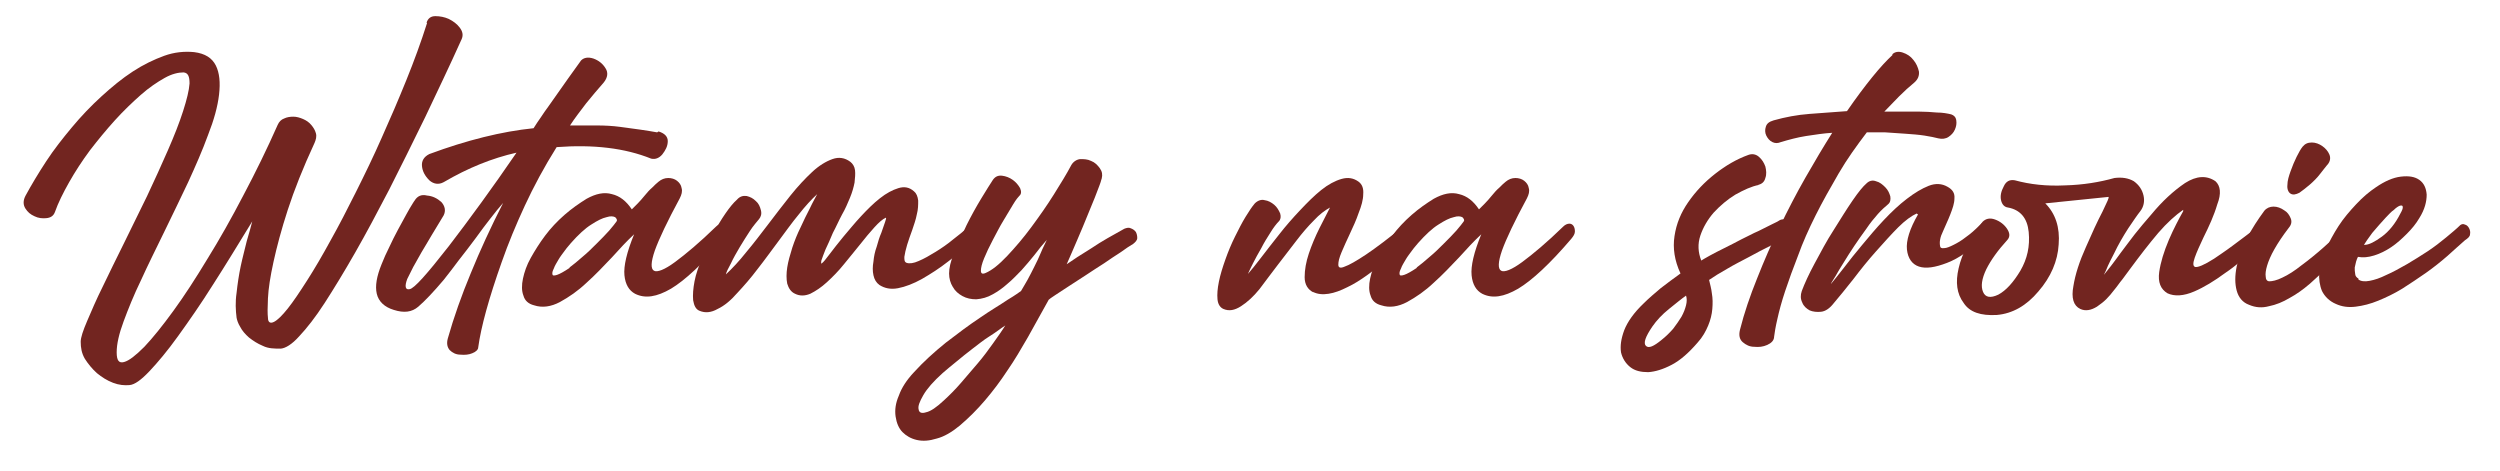
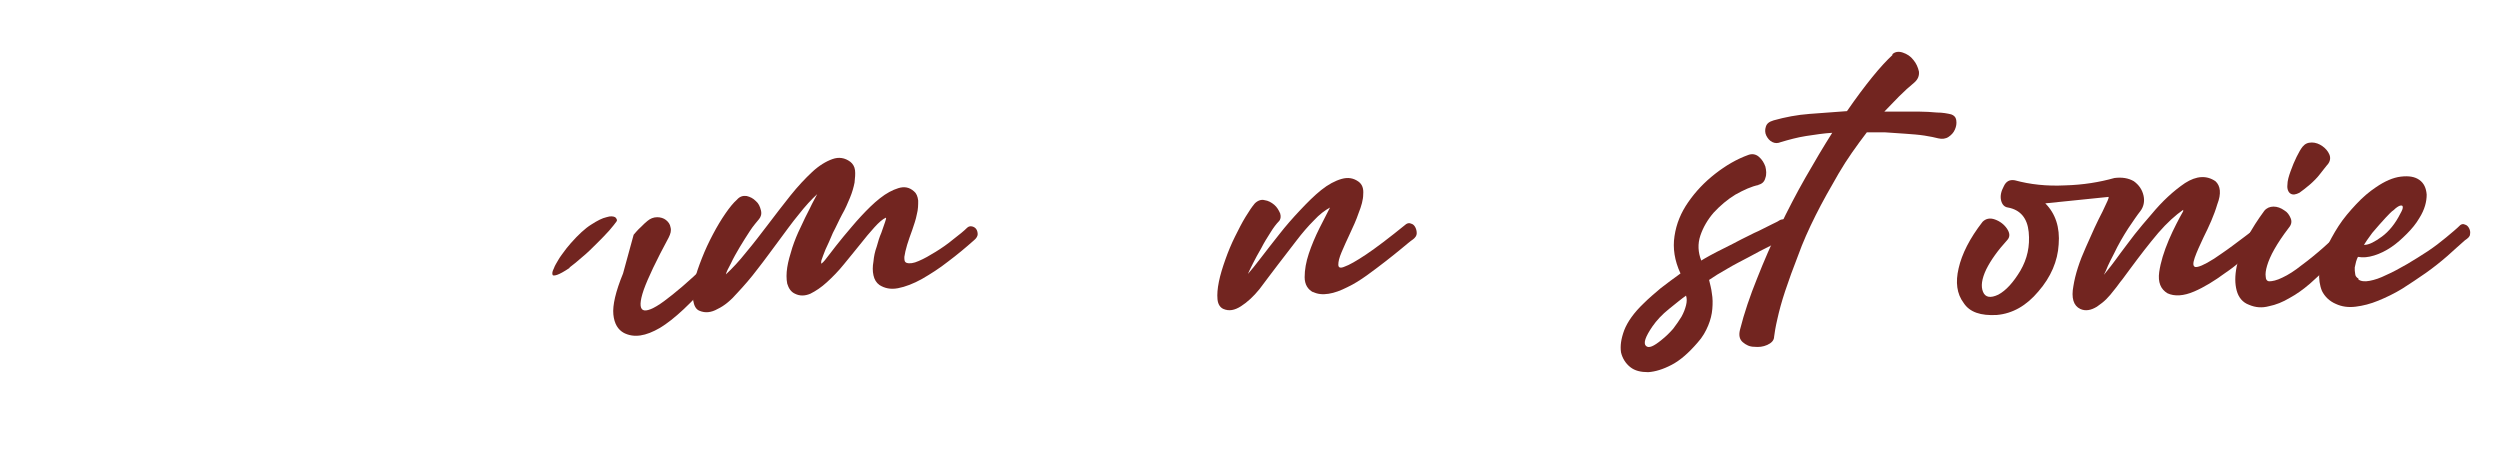
<svg xmlns="http://www.w3.org/2000/svg" id="Warstwa_1" version="1.1" viewBox="0 0 542.1 102.1">
  <defs>
    <style>
      .st0 {
        fill: #722520;
      }
    </style>
  </defs>
-   <path class="st0" d="M92.5,4.9c.3-.9.9-1.4,1.9-1.4,1,0,2,.2,2.9.6,1,.5,1.8,1.1,2.4,1.9.6.8.8,1.6.4,2.5-2.6,5.8-5.3,11.4-7.9,16.9-2.7,5.5-5.3,10.8-7.8,15.7-2.6,5-5,9.5-7.4,13.7-2.4,4.2-4.6,7.8-6.6,10.9-2,3.1-3.9,5.5-5.5,7.2-1.6,1.8-3,2.6-4,2.7-1.4,0-2.7,0-3.9-.6-1.2-.5-2.1-1.1-3-1.8-.8-.7-1.5-1.5-1.9-2.3-.5-.8-.7-1.5-.8-2-.2-1.6-.3-3.4,0-5.4.2-1.9.5-3.9.9-5.8.4-1.9.9-3.7,1.3-5.4.5-1.7.9-3.1,1.2-4.3-3,4.9-5.8,9.5-8.5,13.7-2.7,4.3-5.3,8-7.6,11.2-2.3,3.2-4.4,5.7-6.2,7.6-1.8,1.9-3.2,2.9-4.3,3-1.1.1-2.3,0-3.6-.5-1.3-.5-2.4-1.2-3.5-2.1-1-.9-1.9-2-2.6-3.1-.7-1.2-.9-2.4-.9-3.7,0-.9.5-2.4,1.4-4.5.9-2.1,2-4.7,3.4-7.5,1.4-2.9,2.9-6,4.6-9.4,1.7-3.4,3.3-6.8,5-10.2,1.6-3.4,3.1-6.7,4.5-9.9,1.4-3.2,2.5-6,3.3-8.5.8-2.5,1.3-4.5,1.4-6,0-1.5-.3-2.3-1.3-2.4-1.1,0-2.5.3-4.1,1.2s-3.4,2.1-5.2,3.7-3.7,3.4-5.6,5.5c-1.9,2.1-3.7,4.3-5.4,6.5-1.7,2.3-3.2,4.6-4.5,6.9-1.3,2.3-2.4,4.5-3.1,6.5-.3.8-.9,1.2-1.8,1.3s-1.8,0-2.6-.4c-.9-.4-1.5-.9-2-1.7-.5-.8-.5-1.7,0-2.7,1.3-2.4,2.8-4.9,4.5-7.5,1.7-2.6,3.6-5,5.6-7.4,2-2.4,4.1-4.6,6.4-6.7s4.5-3.9,6.8-5.4c2.3-1.5,4.6-2.6,6.8-3.4,2.2-.8,4.4-1,6.5-.8,2.4.3,3.9,1.3,4.7,2.9.8,1.6,1,3.7.7,6.3-.3,2.6-1.1,5.5-2.4,8.8-1.2,3.3-2.7,6.7-4.3,10.2-1.7,3.6-3.4,7.1-5.2,10.8s-3.5,7.1-5,10.4c-1.6,3.3-2.8,6.3-3.8,9-1,2.7-1.5,4.9-1.5,6.7s.5,2.4,1.6,2.1c1.1-.3,2.5-1.4,4.4-3.3,1.8-1.9,3.9-4.5,6.3-7.8,2.4-3.3,4.8-7,7.4-11.3,2.6-4.2,5.2-8.8,7.8-13.8,2.6-4.9,5.1-10,7.4-15.2.3-.7.8-1.2,1.4-1.4.6-.3,1.3-.4,2-.4.7,0,1.4.2,2.1.5.7.3,1.3.7,1.8,1.3s.8,1.1,1,1.8c.2.7,0,1.4-.3,2.1-2.5,5.4-4.4,10.2-5.8,14.5-1.4,4.3-2.4,8.1-3.1,11.3-.7,3.2-1.1,5.8-1.2,7.9-.1,2-.1,3.4,0,4.2,0,1,.5,1.3,1.3.9.8-.4,1.8-1.4,3-2.9,1.2-1.5,2.6-3.6,4.2-6.1,1.6-2.5,3.3-5.4,5.1-8.7,1.8-3.2,3.6-6.7,5.5-10.5,1.9-3.8,3.8-7.7,5.6-11.8,1.8-4,3.6-8.2,5.3-12.4,1.7-4.2,3.2-8.3,4.5-12.4Z" />
-   <path class="st0" d="M142.8,28.5c1.3.4,2,1.1,2,2.1,0,1.1-.5,2-1.2,2.9-.7.8-1.5,1.1-2.4.9-5.7-2.3-12.5-3.1-20.5-2.5-2.7,4.3-5,8.6-6.9,12.7-1.9,4.1-3.6,8.2-5,12.2-2.8,7.9-4.5,14.1-5.1,18.5,0,.5-.5,1-1.3,1.3-.7.3-1.6.4-2.6.3-.9,0-1.7-.4-2.3-1-.5-.6-.7-1.4-.4-2.5,1.3-4.6,3-9.4,5-14.2,2-4.9,4.3-9.9,7-15.2-.8.9-1.7,2-2.7,3.3-1,1.3-2.1,2.7-3.3,4.4-1.2,1.6-2.4,3.2-3.6,4.7-1.1,1.5-2.2,2.9-3.3,4.3-2.2,2.6-4,4.5-5.5,5.8-1.4,1.2-3.1,1.4-5.3.7-2-.6-3.3-1.8-3.7-3.5-.4-1.7,0-3.8,1-6.3.5-1.3,1.1-2.6,1.7-3.8.6-1.3,1.2-2.5,1.9-3.8.7-1.3,1.3-2.4,1.8-3.3.5-.9,1-1.8,1.4-2.4.2-.3.3-.5.4-.6.6-1,1.5-1.4,2.7-1.1,1.2.1,2.2.6,3.1,1.4.8.9,1,1.9.5,2.9-.9,1.5-1.8,3-2.6,4.3-.8,1.3-1.5,2.6-2.2,3.7-.7,1.2-1.3,2.3-1.8,3.2-.5,1-.9,1.8-1.3,2.6-.6,1.6-.4,2.4.5,2.2,1-.1,3.8-3.3,8.5-9.3,4.6-6,9.5-12.7,14.7-20.3-5.3,1.2-10.5,3.3-15.8,6.4-1.1.6-2.2.4-3.1-.4-1-1-1.5-2-1.6-3.1-.1-1.1.4-2,1.6-2.6,8.1-3,15.7-4.9,22.6-5.6.5-.8,1.1-1.7,1.6-2.4.5-.8,1.1-1.6,1.6-2.3,1.7-2.4,3.1-4.4,4.3-6.1,1.2-1.7,2.1-2.9,2.8-3.9.6-.6,1.5-.8,2.7-.4,1.1.4,2,1.1,2.6,2.1.6.9.5,2-.4,3.1-1.3,1.5-2.6,3-3.8,4.5-1.2,1.6-2.4,3.1-3.5,4.8,2.1,0,4,0,5.8,0,1.8,0,3.5.1,5,.3,1.6.2,3,.4,4.4.6,1.4.2,2.6.4,3.7.6Z" />
-   <path class="st0" d="M137.4,50.9c-1.4,1.3-3,3-4.7,4.9-1.8,1.9-3.6,3.8-5.5,5.5-1.9,1.8-3.8,3.1-5.8,4.2-1.9,1-3.8,1.3-5.6.7-1.2-.3-2-1-2.3-2.1-.4-1-.4-2.3-.1-3.7.3-1.4.8-2.9,1.7-4.5.9-1.6,1.9-3.2,3.1-4.8,1.2-1.6,2.6-3.1,4.2-4.5,1.6-1.4,3.2-2.5,4.8-3.5,2-1.1,3.8-1.5,5.5-1,1.7.4,3.1,1.5,4.3,3.3.3-.3.8-.8,1.3-1.3.5-.5,1-1.1,1.5-1.7s1-1.2,1.6-1.7c.5-.5,1-1,1.4-1.3.6-.5,1.3-.8,2.1-.8.7,0,1.4.2,1.9.6s.9.9,1,1.6c.2.7,0,1.4-.4,2.2-2.7,5-4.5,8.8-5.4,11.3-.9,2.6-.9,4-.2,4.4.7.4,2.3-.2,4.6-1.9,2.3-1.7,5.3-4.2,8.9-7.7.4-.4.9-.6,1.3-.6.4,0,.7.2.9.5.2.3.3.7.3,1.2,0,.5-.3,1-.8,1.6-4.6,5.4-8.5,9-11.5,10.8-3.1,1.8-5.6,2.2-7.8,1.1-1.3-.7-2.1-2-2.3-4-.2-2,.5-5,2.1-8.9ZM123.5,58c.8-.6,1.8-1.4,2.8-2.3,1.1-.9,2.1-1.9,3.1-2.9,1-1,1.9-1.9,2.7-2.8.8-.9,1.3-1.6,1.6-2,.2-.3,0-.6-.3-.9-.4-.2-1-.3-1.9,0-.9.2-1.9.7-3.3,1.6-1.3.8-2.8,2.2-4.4,4-.3.4-.8.9-1.3,1.6-.5.7-1,1.3-1.4,2-.4.7-.8,1.3-1,1.9-.3.6-.4,1-.3,1.3,0,.3.4.3,1,.1.6-.2,1.5-.7,2.7-1.5Z" />
+   <path class="st0" d="M137.4,50.9s1-1.2,1.6-1.7c.5-.5,1-1,1.4-1.3.6-.5,1.3-.8,2.1-.8.7,0,1.4.2,1.9.6s.9.9,1,1.6c.2.7,0,1.4-.4,2.2-2.7,5-4.5,8.8-5.4,11.3-.9,2.6-.9,4-.2,4.4.7.4,2.3-.2,4.6-1.9,2.3-1.7,5.3-4.2,8.9-7.7.4-.4.9-.6,1.3-.6.4,0,.7.2.9.5.2.3.3.7.3,1.2,0,.5-.3,1-.8,1.6-4.6,5.4-8.5,9-11.5,10.8-3.1,1.8-5.6,2.2-7.8,1.1-1.3-.7-2.1-2-2.3-4-.2-2,.5-5,2.1-8.9ZM123.5,58c.8-.6,1.8-1.4,2.8-2.3,1.1-.9,2.1-1.9,3.1-2.9,1-1,1.9-1.9,2.7-2.8.8-.9,1.3-1.6,1.6-2,.2-.3,0-.6-.3-.9-.4-.2-1-.3-1.9,0-.9.2-1.9.7-3.3,1.6-1.3.8-2.8,2.2-4.4,4-.3.4-.8.9-1.3,1.6-.5.7-1,1.3-1.4,2-.4.7-.8,1.3-1,1.9-.3.6-.4,1-.3,1.3,0,.3.4.3,1,.1.6-.2,1.5-.7,2.7-1.5Z" />
  <path class="st0" d="M192.1,47.2c-.7.3-1.5,1-2.5,2.1-1,1.1-2,2.3-3.1,3.7-1.1,1.4-2.3,2.8-3.5,4.3-1.2,1.5-2.5,2.8-3.7,3.9-1.2,1.1-2.4,1.9-3.6,2.5-1.2.5-2.3.5-3.3,0-.9-.4-1.4-1.2-1.7-2.2-.2-1-.2-2.2,0-3.5.2-1.3.6-2.7,1.1-4.3.5-1.5,1.1-3,1.8-4.4.7-1.5,1.3-2.8,2-4.1.6-1.3,1.2-2.3,1.6-3.1-1.2,1.1-2.6,2.6-4,4.4-1.5,1.8-2.9,3.8-4.4,5.8-1.5,2-3,4.1-4.5,6-1.5,2-3,3.7-4.4,5.2-1.4,1.6-2.8,2.8-4.3,3.5-1.4.8-2.7.9-3.9.4-.8-.3-1.2-1.1-1.4-2.3-.1-1.2,0-2.5.3-4.1.3-1.6.9-3.2,1.6-5,.7-1.8,1.5-3.5,2.4-5.2.9-1.7,1.8-3.2,2.7-4.5.9-1.3,1.7-2.3,2.5-3,.6-.7,1.3-.9,2.1-.8.8.2,1.4.5,2,1.1.6.5.9,1.2,1.1,2s0,1.4-.4,1.9-1.3,1.5-2,2.6c-.7,1.1-1.5,2.3-2.2,3.5-.7,1.2-1.4,2.4-1.9,3.5-.6,1.1-1,1.9-1.1,2.4,1.4-1.3,2.9-2.9,4.4-4.8,1.6-1.9,3.2-4,4.8-6.1,1.6-2.1,3.2-4.2,4.8-6.2s3.2-3.7,4.7-5.1c1.5-1.4,3-2.3,4.4-2.8,1.4-.5,2.7-.3,3.9.6.5.4.9,1,1,1.8.1.8,0,1.7-.1,2.7-.2,1-.5,2.1-1,3.3-.5,1.2-1,2.4-1.7,3.6-.7,1.3-1.3,2.7-2,4-.6,1.4-1.1,2.6-1.6,3.6-.4,1-.7,1.8-.9,2.4-.1.6,0,.8.1.6.3-.2.9-.9,1.7-2,.8-1.1,1.8-2.3,3-3.8,1.2-1.4,2.4-2.9,3.8-4.4,1.4-1.5,2.7-2.8,4.1-3.9,1.4-1.1,2.7-1.8,4-2.2,1.3-.4,2.4-.2,3.4.7.5.4.8,1.1.9,2,0,.9,0,1.9-.3,3-.2,1.1-.6,2.2-1,3.4-.4,1.1-.8,2.2-1.1,3.2s-.5,1.9-.6,2.6c0,.7,0,1.1.5,1.3.6.2,1.5.1,2.6-.4,1.2-.5,2.4-1.2,3.7-2,1.3-.8,2.6-1.7,3.8-2.7,1.3-1,2.3-1.8,3-2.5.3-.3.7-.4,1.1-.3s.7.3.9.6.3.7.3,1.1c0,.4-.3.9-.8,1.3-1.8,1.6-3.6,3.1-5.6,4.6-1.9,1.5-3.8,2.7-5.7,3.8-1.8,1-3.6,1.7-5.2,2-1.6.3-2.9,0-4-.7-.7-.5-1.1-1.2-1.3-2.1-.2-.9-.2-1.9,0-3,.1-1.1.3-2.1.7-3.2.3-1.1.6-2.1,1-3,.3-.9.6-1.7.8-2.3.2-.6.3-.9.2-1Z" />
-   <path class="st0" d="M238.8,39c-.1.5-.5,1.5-1,2.8-.5,1.4-1.2,2.9-1.9,4.7-.7,1.8-1.5,3.6-2.3,5.5s-1.6,3.7-2.3,5.3c1.3-.9,3.1-2.1,5.4-3.5,2.2-1.5,4.6-2.8,7.1-4.2.5-.2,1-.3,1.4-.1.5.2.8.4,1.1.8.2.4.3.8.3,1.3s-.4.9-.9,1.3c-.7.4-1.6,1-2.7,1.8-1.1.7-2.3,1.5-3.6,2.4-1.3.8-2.6,1.7-4,2.6s-2.6,1.7-3.7,2.4c-1.1.7-2.1,1.4-2.9,1.9-.8.5-1.3.9-1.4,1-1.6,2.9-3.1,5.6-4.5,8.1-1.5,2.6-2.9,5-4.5,7.3-1.5,2.3-3.1,4.4-4.8,6.4-1.7,2-3.5,3.8-5.5,5.5-1.7,1.4-3.4,2.4-5,2.8-1.6.5-3,.6-4.3.3-1.3-.3-2.3-.9-3.1-1.7s-1.3-2-1.5-3.4c-.2-1.4,0-2.9.7-4.5.6-1.7,1.7-3.4,3.3-5.1,2-2.2,4.3-4.3,6.9-6.4,2.6-2,5-3.8,7.4-5.4,2.3-1.6,4.4-2.8,6-3.9,1.7-1,2.6-1.7,2.9-1.9.4-.7.9-1.5,1.4-2.4.5-.9,1-1.9,1.5-2.9.5-1,1-2,1.4-3,.4-1,.9-1.9,1.3-2.8-.9,1-1.8,2.1-2.7,3.3-.9,1.1-1.8,2.2-2.8,3.3-1,1-1.9,2-3,2.9-1,.9-2.1,1.7-3.2,2.3-1.2.7-2.4,1-3.6,1.1-1.1,0-2.1-.2-3-.7-.9-.5-1.6-1.1-2.1-2-.5-.8-.8-1.8-.8-2.9,0-1.1.3-2.6,1.1-4.5.8-1.9,1.7-3.9,2.7-6,1-2,2.1-4,3.2-5.8,1.1-1.8,1.9-3.1,2.5-4,.5-.7,1.1-1,2-.9.8.1,1.6.4,2.3.9.7.5,1.2,1.1,1.6,1.8.3.7.3,1.3-.2,1.7-.2.2-.7.8-1.3,1.8-.6,1-1.3,2.2-2.1,3.5-.8,1.3-1.5,2.7-2.3,4.2-.8,1.5-1.4,2.8-1.9,4-.5,1.2-.7,2.1-.7,2.7,0,.6.3.8,1,.5,1.4-.6,2.9-1.8,4.7-3.7,1.7-1.8,3.5-3.9,5.2-6.2,1.7-2.3,3.4-4.7,4.9-7.1,1.5-2.4,2.8-4.5,3.8-6.4.4-.7,1.1-1.2,1.9-1.3.8,0,1.6,0,2.4.4.8.3,1.4.9,1.9,1.6.5.7.6,1.4.4,2.2ZM218.1,70.5c-1.1.7-2.2,1.6-3.5,2.4s-2.5,1.8-3.7,2.7-2.4,1.9-3.5,2.8c-1.1.9-2.1,1.7-3,2.5-2,1.8-3.4,3.4-4.2,4.8-.8,1.4-1.2,2.4-1,3.1.1.7.7.9,1.6.6,1-.2,2.3-1.1,3.9-2.6,1.2-1.1,2.5-2.4,3.7-3.8,1.2-1.4,2.4-2.8,3.6-4.2,1.2-1.4,2.3-2.9,3.3-4.3,1-1.4,2-2.8,2.8-4.1Z" />
  <path class="st0" d="M284.8,63.4c-1.2-.6-1.9-1.7-1.9-3.3,0-1.6.3-3.3.9-5.1.6-1.8,1.4-3.7,2.3-5.5l2.3-4.5c-1.1.6-2.3,1.5-3.5,2.8-1.3,1.3-2.5,2.7-3.8,4.4-1.3,1.7-2.6,3.4-4,5.2-1.4,1.8-2.7,3.6-4,5.3-1.3,1.6-2.6,2.8-4,3.7s-2.6,1.1-3.8.6c-.7-.3-1.2-1-1.3-2.1-.1-1.1,0-2.3.3-3.8.3-1.5.8-3.1,1.4-4.8.6-1.7,1.3-3.4,2.1-5,.8-1.6,1.5-3,2.3-4.3s1.4-2.2,2-2.9c.6-.6,1.4-.9,2.1-.7.8.1,1.5.5,2.1,1,.6.5,1,1.2,1.3,1.9.2.7.1,1.3-.3,1.7-.5.5-1.2,1.4-1.8,2.4-.7,1.1-1.4,2.2-2,3.4-.7,1.2-1.3,2.3-1.8,3.3-.5,1-.9,1.8-1.1,2.3.7-.8,1.7-2,2.9-3.6,1.2-1.6,2.5-3.2,3.9-5,1.4-1.8,2.9-3.5,4.5-5.2,1.6-1.7,3.1-3.2,4.6-4.4,1.5-1.2,3-2,4.4-2.4,1.4-.4,2.6-.2,3.7.6.8.6,1.1,1.5,1,2.7,0,1.2-.4,2.6-1,4.1-.5,1.5-1.2,3-1.9,4.5-.7,1.5-1.3,2.8-1.8,4-.5,1.2-.7,2-.7,2.7s.5.8,1.4.4c.9-.3,2.5-1.2,4.6-2.6,2.1-1.4,5-3.6,8.7-6.6.3-.2.7-.3,1.1-.1.4.1.7.4.9.8.2.4.3.8.3,1.3,0,.5-.3.9-.8,1.3-.6.4-1.4,1.1-2.5,2-1.1.9-2.2,1.8-3.5,2.8-1.3,1-2.6,2-4,3-1.4,1-2.8,1.9-4.3,2.6-1.4.7-2.7,1.2-4,1.4-1.3.2-2.4.1-3.4-.4Z" />
-   <path class="st0" d="M321.1,50.9c-1.4,1.3-3,3-4.7,4.9-1.8,1.9-3.6,3.8-5.5,5.5-1.9,1.8-3.8,3.1-5.8,4.2-1.9,1-3.8,1.3-5.6.7-1.2-.3-2-1-2.3-2.1-.4-1-.4-2.3-.1-3.7.3-1.4.8-2.9,1.7-4.5.9-1.6,1.9-3.2,3.1-4.8,1.2-1.6,2.6-3.1,4.2-4.5,1.6-1.4,3.2-2.5,4.8-3.5,2-1.1,3.8-1.5,5.5-1,1.7.4,3.1,1.5,4.3,3.3.3-.3.8-.8,1.3-1.3.5-.5,1-1.1,1.5-1.7s1-1.2,1.6-1.7c.5-.5,1-1,1.4-1.3.6-.5,1.3-.8,2.1-.8.7,0,1.4.2,1.9.6s.9.9,1,1.6c.2.7,0,1.4-.4,2.2-2.7,5-4.5,8.8-5.4,11.3-.9,2.6-.9,4-.2,4.4.7.4,2.3-.2,4.6-1.9,2.3-1.7,5.3-4.2,8.9-7.7.4-.4.9-.6,1.3-.6.4,0,.7.2.9.5.2.3.3.7.3,1.2,0,.5-.3,1-.8,1.6-4.6,5.4-8.5,9-11.5,10.8-3.1,1.8-5.6,2.2-7.8,1.1-1.3-.7-2.1-2-2.3-4-.2-2,.5-5,2.1-8.9ZM307.2,58c.8-.6,1.8-1.4,2.8-2.3,1.1-.9,2.1-1.9,3.1-2.9,1-1,1.9-1.9,2.7-2.8.8-.9,1.3-1.6,1.6-2,.2-.3,0-.6-.3-.9-.4-.2-1-.3-1.9,0-.9.2-1.9.7-3.3,1.6-1.3.8-2.8,2.2-4.4,4-.3.4-.8.9-1.3,1.6-.5.7-1,1.3-1.4,2-.4.7-.8,1.3-1,1.9-.3.6-.4,1-.3,1.3,0,.3.4.3,1,.1.6-.2,1.5-.7,2.7-1.5Z" />
  <path class="st0" d="M381.4,40.1c-1.6.3-3.3,1.1-5.1,2.1-1.8,1.1-3.3,2.4-4.7,3.9-1.3,1.5-2.3,3.2-2.9,5s-.5,3.6.2,5.4c.3-.2,1-.6,1.9-1.1.9-.5,1.9-1,3.1-1.6,1.2-.6,2.4-1.2,3.7-1.9,1.3-.6,2.5-1.3,3.7-1.8,1.2-.6,2.2-1.1,3-1.5.9-.4,1.4-.7,1.7-.9.5-.2,1-.2,1.4,0,.4.3.6.6.8,1.1.1.5.1,1,0,1.5-.1.5-.5,1-1,1.3-.7.4-1.8,1-3.3,1.7-1.4.7-3,1.5-4.6,2.4-1.7.9-3.3,1.7-4.8,2.6-1.6.9-2.9,1.7-3.9,2.4.2.9.5,1.9.6,2.9.2,1.1.2,2.2.1,3.4s-.4,2.4-.9,3.6c-.5,1.2-1.2,2.5-2.3,3.7-1.9,2.2-3.7,3.8-5.6,4.8-1.9,1-3.6,1.5-5.1,1.6-1.6,0-2.9-.3-3.9-1.1s-1.7-1.9-2-3.2c-.2-1.4,0-2.9.7-4.8.7-1.8,2.1-3.8,4.2-5.8,1.1-1.1,2.4-2.2,3.7-3.3,1.4-1.1,2.8-2.1,4.3-3.2-1.3-2.8-1.7-5.5-1.3-8.1.4-2.7,1.4-5.1,3-7.4s3.5-4.3,5.8-6.1c2.3-1.8,4.7-3.2,7.2-4.1.8-.3,1.6-.2,2.3.4.7.6,1.1,1.3,1.4,2.1.2.8.3,1.7,0,2.5-.2.8-.7,1.3-1.6,1.5ZM365.6,64.1c-1,.7-2.2,1.7-3.7,2.9-1.5,1.2-2.7,2.5-3.6,3.8-1.5,2.2-2,3.6-1.4,4.2.6.6,1.7.1,3.4-1.3.9-.7,1.8-1.6,2.5-2.4.7-.9,1.3-1.8,1.8-2.6.5-.9.8-1.7,1-2.5.2-.8.2-1.5,0-2.1Z" />
  <path class="st0" d="M410.3,11.8c.6-.6,1.4-.7,2.3-.4.9.3,1.7.8,2.3,1.6.6.7,1,1.6,1.2,2.5.1.9-.2,1.7-1,2.4-1.1.9-2.2,1.9-3.3,3-1.1,1.1-2.1,2.2-3.2,3.3,1,0,2.1,0,3.5,0s2.7,0,4,0c1.4,0,2.7.1,3.9.2,1.2,0,2.3.2,3.1.4.6.2,1,.6,1.1,1.3.1.7,0,1.3-.3,2s-.8,1.2-1.4,1.6c-.6.4-1.4.5-2.2.3-.7-.2-1.8-.4-3-.6-1.3-.2-2.7-.3-4.1-.4-1.5-.1-2.9-.2-4.4-.3-1.5,0-2.8,0-4,0-2.2,2.9-4.3,5.8-6.1,8.9-1.8,3.1-3.5,6.1-5,9.1-1.5,3-2.8,5.9-3.8,8.7-1.1,2.8-2,5.3-2.8,7.7s-1.3,4.3-1.7,6.1c-.4,1.7-.6,3-.7,3.8,0,.8-.6,1.4-1.5,1.8-.9.4-1.8.5-2.8.4-1,0-1.8-.4-2.5-1-.7-.6-.9-1.5-.6-2.7.9-3.6,2.2-7.4,3.7-11.1,1.5-3.8,3.1-7.5,4.9-11.2,1.8-3.7,3.6-7.2,5.6-10.7,2-3.5,3.9-6.7,5.8-9.7-1.8.1-3.7.4-5.7.7-1.9.3-3.7.8-5.4,1.3-.7.3-1.3.3-1.9,0-.6-.3-1-.8-1.3-1.4-.3-.6-.3-1.3-.1-1.9.2-.7.7-1.1,1.7-1.4,2.5-.7,5.1-1.2,7.8-1.4,2.7-.2,5.4-.4,8.1-.6,2-2.9,3.8-5.3,5.5-7.4,1.7-2.1,3.2-3.7,4.4-4.8Z" />
-   <path class="st0" d="M415.6,46.3c-1.1.5-2.5,1.5-4,3s-3.1,3.3-4.8,5.2c-1.7,1.9-3.3,3.9-4.9,6-1.6,2-3.1,3.9-4.4,5.4-.8,1-1.7,1.6-2.6,1.7-.9.1-1.8,0-2.5-.3-.7-.4-1.3-.9-1.6-1.7-.4-.8-.4-1.6-.1-2.5.6-1.6,1.5-3.6,2.8-6,1.3-2.4,2.6-4.9,4.1-7.2,1.5-2.4,2.8-4.5,4.1-6.4,1.3-1.9,2.3-3.1,3-3.7.6-.6,1.3-.8,2.1-.5.8.2,1.4.7,2,1.3.6.6.9,1.3,1.1,2,.1.7,0,1.3-.5,1.7-.6.5-1.4,1.2-2.2,2.1-.8.9-1.7,2-2.5,3.2-.9,1.2-1.7,2.4-2.6,3.7-.9,1.3-1.6,2.5-2.3,3.6-.7,1.1-1.3,2.1-1.8,3-.5.8-.9,1.4-1,1.7.7-.8,1.6-2,2.8-3.5,1.2-1.6,2.5-3.2,4-5,1.5-1.8,3-3.6,4.7-5.4,1.7-1.8,3.3-3.3,5-4.6s3.2-2.2,4.7-2.8c1.5-.6,2.9-.5,4.1.2,1.1.6,1.6,1.4,1.5,2.5,0,1.1-.4,2.2-.9,3.5s-1.1,2.5-1.6,3.7c-.6,1.2-.8,2.3-.6,3.2,0,.3.3.5.9.4.5,0,1.2-.3,2-.7.8-.4,1.7-.9,2.7-1.7,1-.7,1.9-1.5,2.9-2.5s.6-.4.9-.4c.3,0,.6.2.8.4.2.2.3.6.2,1,0,.4-.3.8-.7,1.3-2.9,2.9-5.6,4.8-8.2,5.8-2.6,1-4.6,1.3-6.1.8-1.5-.5-2.4-1.8-2.6-3.7-.2-1.9.6-4.5,2.4-7.6Z" />
  <path class="st0" d="M489.6,49.3c.4-.3.9-.3,1.3,0,.5.3.8.8.9,1.4,0,.6-.2,1.1-.8,1.6-.3.2-.7.5-1.1.9-.4.3-.9.8-1.4,1.3-.9.7-1.8,1.5-2.8,2.3-1,.8-2,1.6-3.2,2.4-2.3,1.7-4.6,3.1-6.7,4-2.3,1-4.3,1.1-5.8.4-1.5-.9-2.1-2.4-1.8-4.6.3-2.1,1-4.4,2.1-7,.5-1.2,1.1-2.4,1.6-3.4.5-1,1-1.9,1.5-2.8v-.3c-1.6,1.1-3.5,2.8-5.4,5-1,1.2-2,2.4-3,3.7-1,1.3-2,2.6-3.1,4.1-.6.8-1.2,1.6-1.7,2.3-.6.7-1.1,1.5-1.7,2.2-.6.8-1.2,1.5-1.8,2.1-.6.6-1.3,1.1-2,1.6-1.3.8-2.5,1-3.6.5-1.5-.7-2-2.4-1.5-5,.4-2.5,1.3-5.3,2.7-8.4,1.3-3,2.5-5.6,3.6-7.7,1-2.1,1.5-3.1,1.3-3.2l-13.7,1.4c2.2,2.2,3.2,5.2,2.9,8.9-.2,3.6-1.7,7.1-4.4,10.2-2.6,3.1-5.6,4.8-9,5.1-3.5.2-5.9-.6-7.2-2.6-1.5-2-1.8-4.5-1.1-7.5.7-3.1,2.4-6.5,5.2-10.1.7-.7,1.6-.9,2.7-.5,1.1.4,2,1.1,2.6,2,.6.9.7,1.7.1,2.4-2.1,2.3-3.6,4.4-4.6,6.4-1,2.1-1.2,3.7-.7,4.9.5,1.2,1.6,1.4,3.3.6,1.7-.9,3.3-2.7,4.8-5.2,1.5-2.6,2.1-5.3,1.8-8.4-.3-3-1.8-4.8-4.5-5.3-.8-.1-1.3-.7-1.5-1.6-.2-.9,0-1.9.6-3,.5-1.1,1.3-1.5,2.4-1.3,3.3.9,6.9,1.3,10.9,1.1,3.9-.1,7.5-.7,10.7-1.6,1.6-.2,3,0,4.2.7,1.1.8,1.8,1.8,2.1,3.1.3,1.3,0,2.5-.7,3.4-.3.4-.7.9-1.1,1.5-.4.6-.9,1.3-1.5,2.2-1.1,1.7-2.2,3.6-3.1,5.5-.5,1-1,1.9-1.3,2.6-.3.8-.6,1.4-.9,2,.4-.5,1-1.2,1.6-2,.6-.8,1.3-1.7,2-2.7,1-1.3,2-2.7,3.1-4.1,1.1-1.4,2.3-2.8,3.6-4.3,2.4-2.9,4.8-5.1,7.3-6.8,2.5-1.6,4.7-1.7,6.6-.4,1.1,1,1.3,2.7.4,5-.7,2.4-1.8,4.8-3,7.2-.4.9-.8,1.7-1.1,2.4s-.6,1.4-.8,2c-.4,1.2-.4,1.8.1,2,.6.1,1.9-.4,4.1-1.8,1-.7,2.4-1.6,4-2.8,1.6-1.2,3.5-2.6,5.7-4.3Z" />
  <path class="st0" d="M508.5,49.4c.3-.2.7-.2,1,0,.3.1.6.4.9.7.2.3.4.6.4,1,0,.4-.1.7-.4,1-.5.5-1.3,1.3-2.2,2.3-.9,1.1-2,2.2-3.3,3.4-1.2,1.2-2.6,2.4-4,3.7-1.4,1.2-2.9,2.3-4.4,3.1-1.5.9-3,1.5-4.5,1.8-1.5.4-2.9.3-4.3-.3-1.4-.5-2.3-1.6-2.7-3.1-.4-1.5-.4-3.2,0-5.2.4-1.9,1.1-4,2.2-6.1,1.1-2.1,2.4-4.1,3.8-6,.5-.6,1.2-.9,2-.9.8,0,1.6.3,2.3.8.7.4,1.1,1,1.4,1.7s.2,1.4-.4,2.1c-1.3,1.7-2.3,3.2-3.1,4.6s-1.3,2.6-1.6,3.6c-.3,1-.4,1.8-.3,2.4,0,.6.3,1,.8,1,.6,0,1.6-.2,2.8-.8,1.3-.6,2.7-1.5,4.2-2.7,1.5-1.1,3.1-2.4,4.8-3.9,1.7-1.5,3.2-3,4.6-4.5ZM504.6,35.8c-.3.4-.9,1.1-1.5,1.9s-1.4,1.6-2.2,2.3c-.8.7-1.6,1.3-2.3,1.8-.8.4-1.4.5-1.9.2-.5-.3-.8-1-.7-1.9,0-.9.3-1.9.7-3,.4-1.1.8-2.1,1.3-3.1.5-1,.9-1.7,1.3-2.2.5-.6,1.1-.9,2-.9.8,0,1.6.3,2.3.8.7.5,1.2,1.1,1.5,1.8.3.7.2,1.5-.4,2.2Z" />
  <path class="st0" d="M511.4,60.6c.5.4,1.4.5,2.4.3,1.1-.2,2.3-.6,3.7-1.3,1.4-.6,2.8-1.4,4.4-2.3,1.5-.9,3-1.8,4.5-2.8,1.5-1,2.8-2,4-3,1.2-1,2.3-1.9,3.1-2.7.3-.2.6-.3,1-.1.4.1.7.4.9.8.2.4.3.8.2,1.3,0,.5-.5.9-1.1,1.3-1.1,1-2.4,2.1-3.8,3.4-1.5,1.3-3,2.5-4.7,3.7-1.7,1.2-3.4,2.3-5.1,3.4-1.8,1.1-3.5,1.9-5.2,2.6-1.7.7-3.3,1.1-4.9,1.3-1.6.2-3,0-4.3-.6-1.4-.6-2.4-1.6-3-2.8-.5-1.2-.7-2.6-.6-4.1.2-1.5.6-3.2,1.4-4.9.8-1.7,1.7-3.4,2.8-5.1,1.1-1.7,2.4-3.2,3.8-4.7,1.4-1.5,2.8-2.7,4.3-3.7,1.9-1.3,3.7-2.1,5.4-2.3,1.7-.2,3,0,4,.7,1,.7,1.5,1.8,1.6,3.2,0,1.5-.4,3.2-1.6,5.1-.7,1.2-1.6,2.3-2.7,3.4-1.1,1.1-2.2,2.1-3.4,2.9-1.2.8-2.4,1.4-3.7,1.8-1.3.4-2.4.5-3.5.3-.1.2-.3.6-.4,1-.1.4-.2.9-.3,1.3,0,.5,0,.9.1,1.4,0,.4.3.8.7,1ZM512.7,53.1c1,0,2.3-.7,3.8-1.8,1.5-1.1,2.9-2.8,4-5,.4-.7.6-1.2.5-1.5,0-.2-.2-.3-.6-.2-.3.1-.8.4-1.3.9-.6.4-1.1,1-1.7,1.6-1,1.1-2,2.2-3,3.4-.9,1.2-1.5,2.1-1.8,2.6Z" />
</svg>